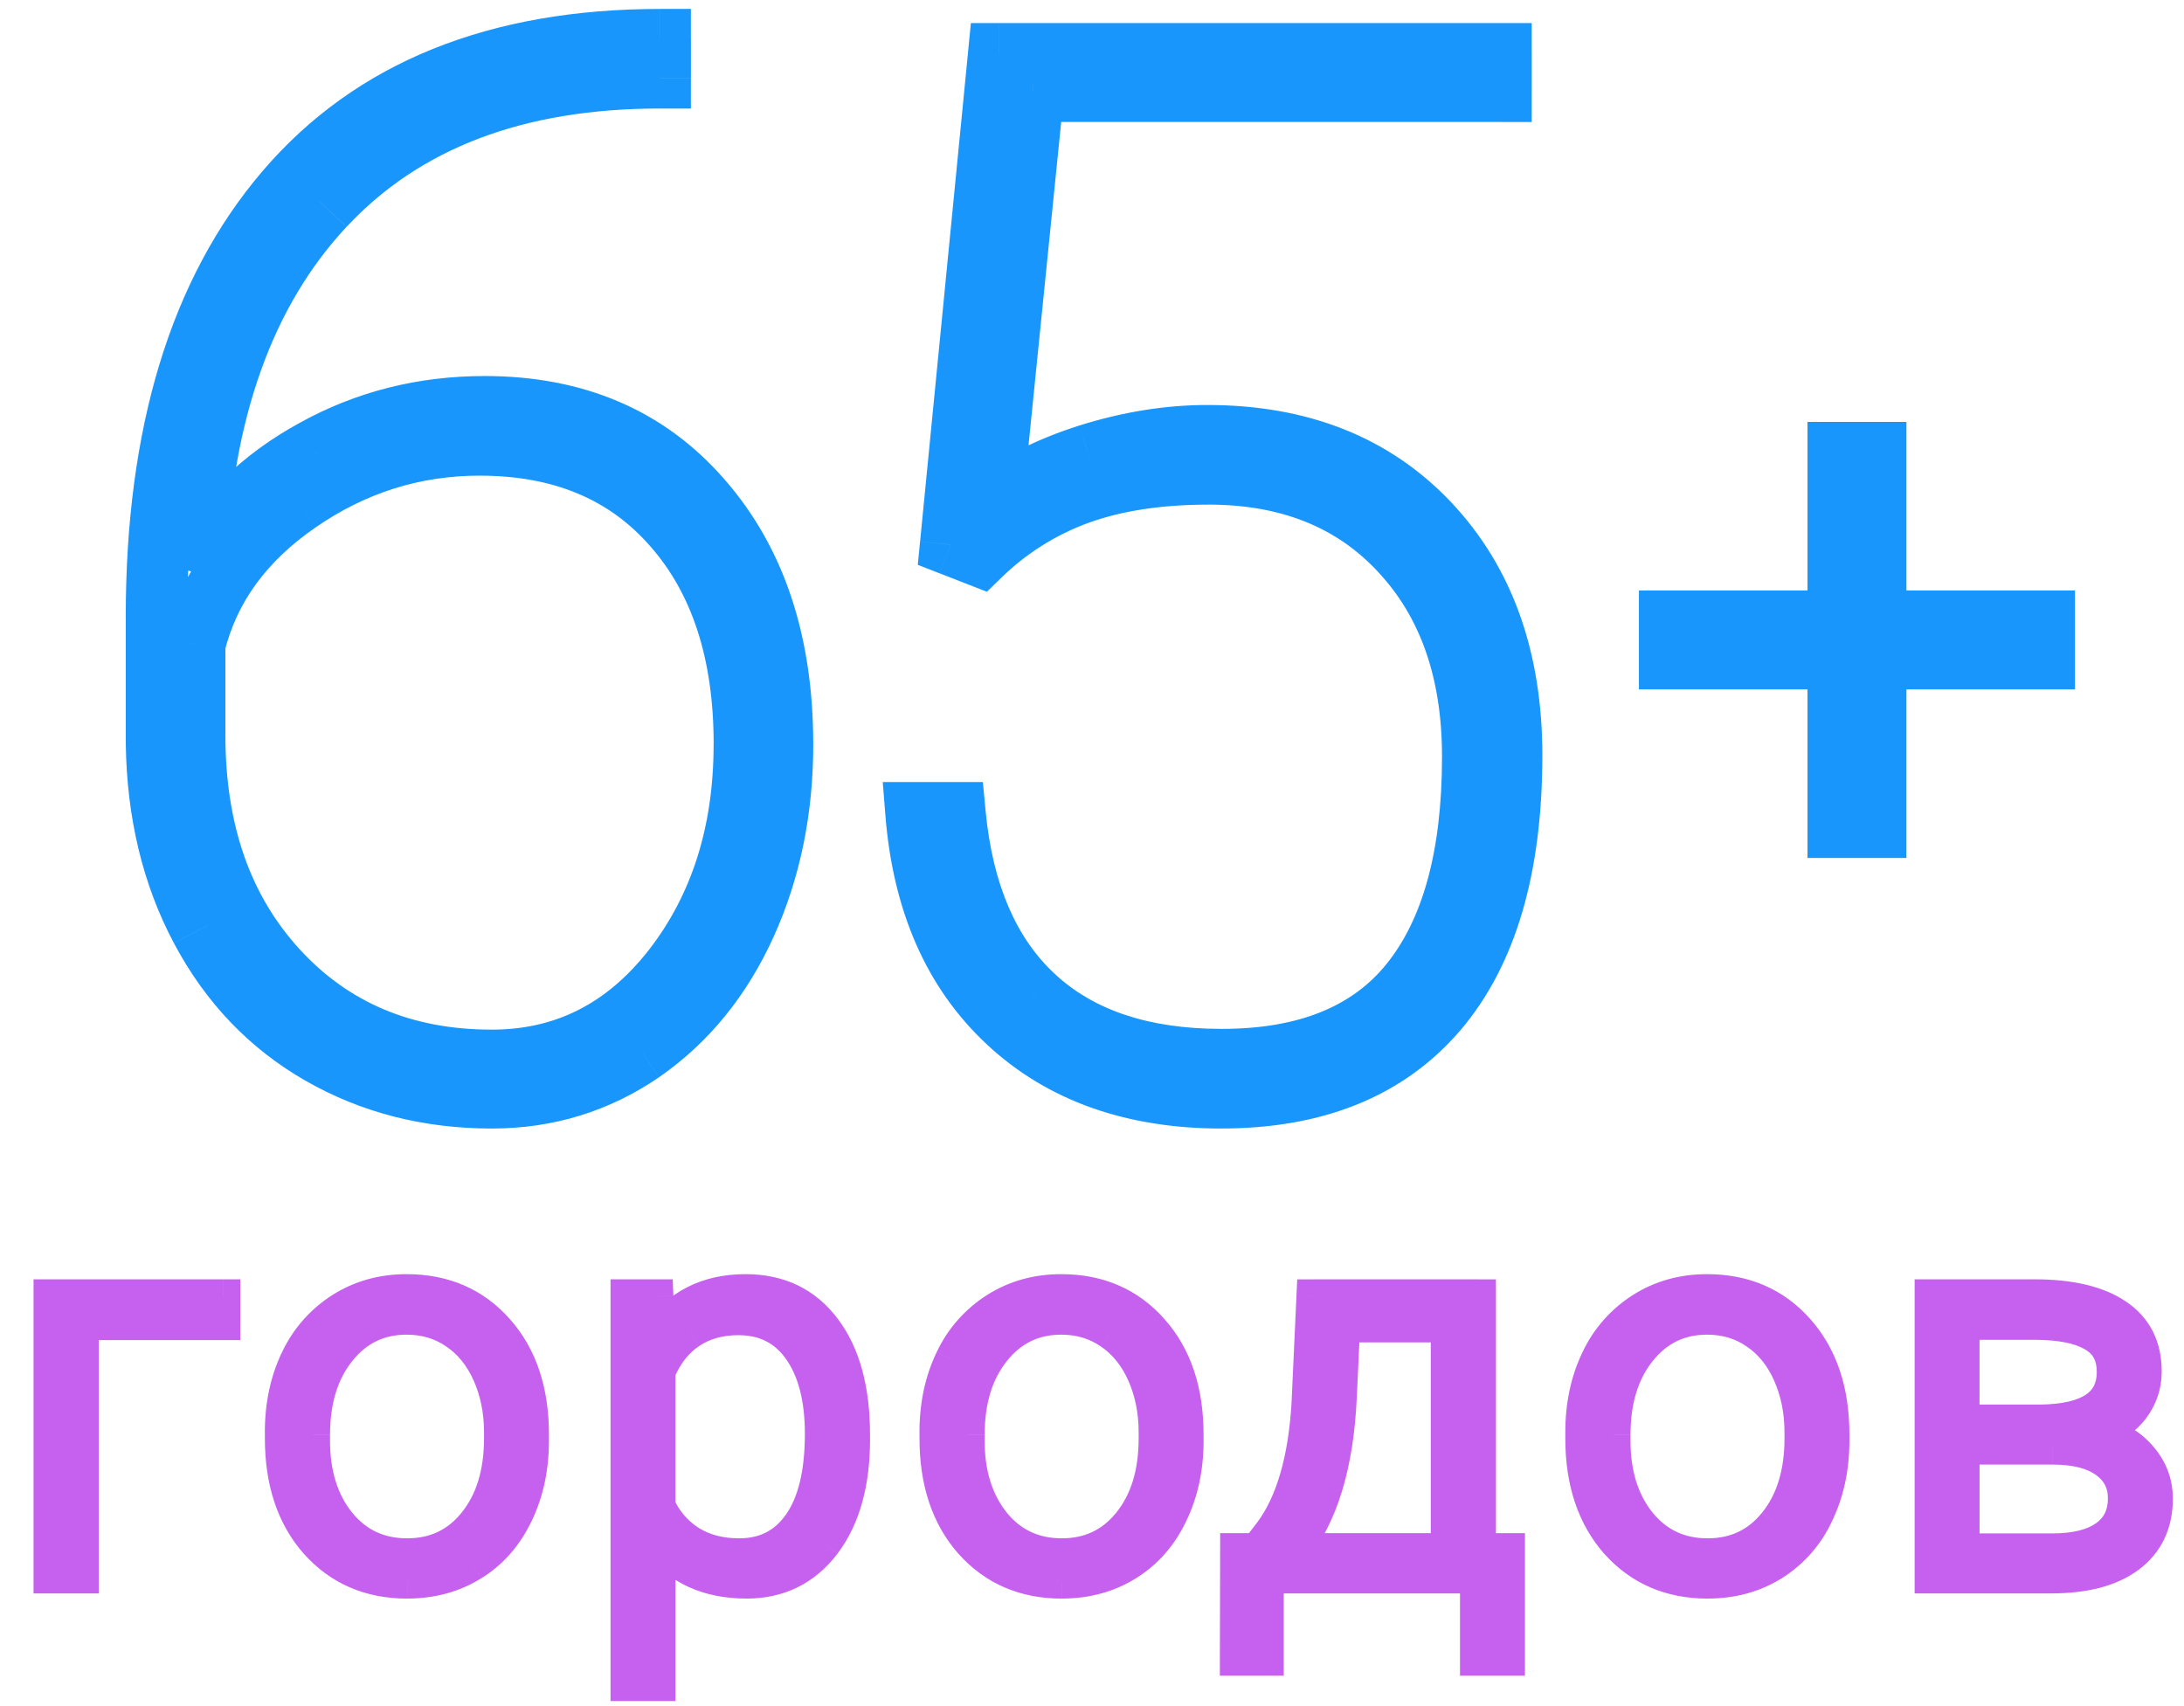
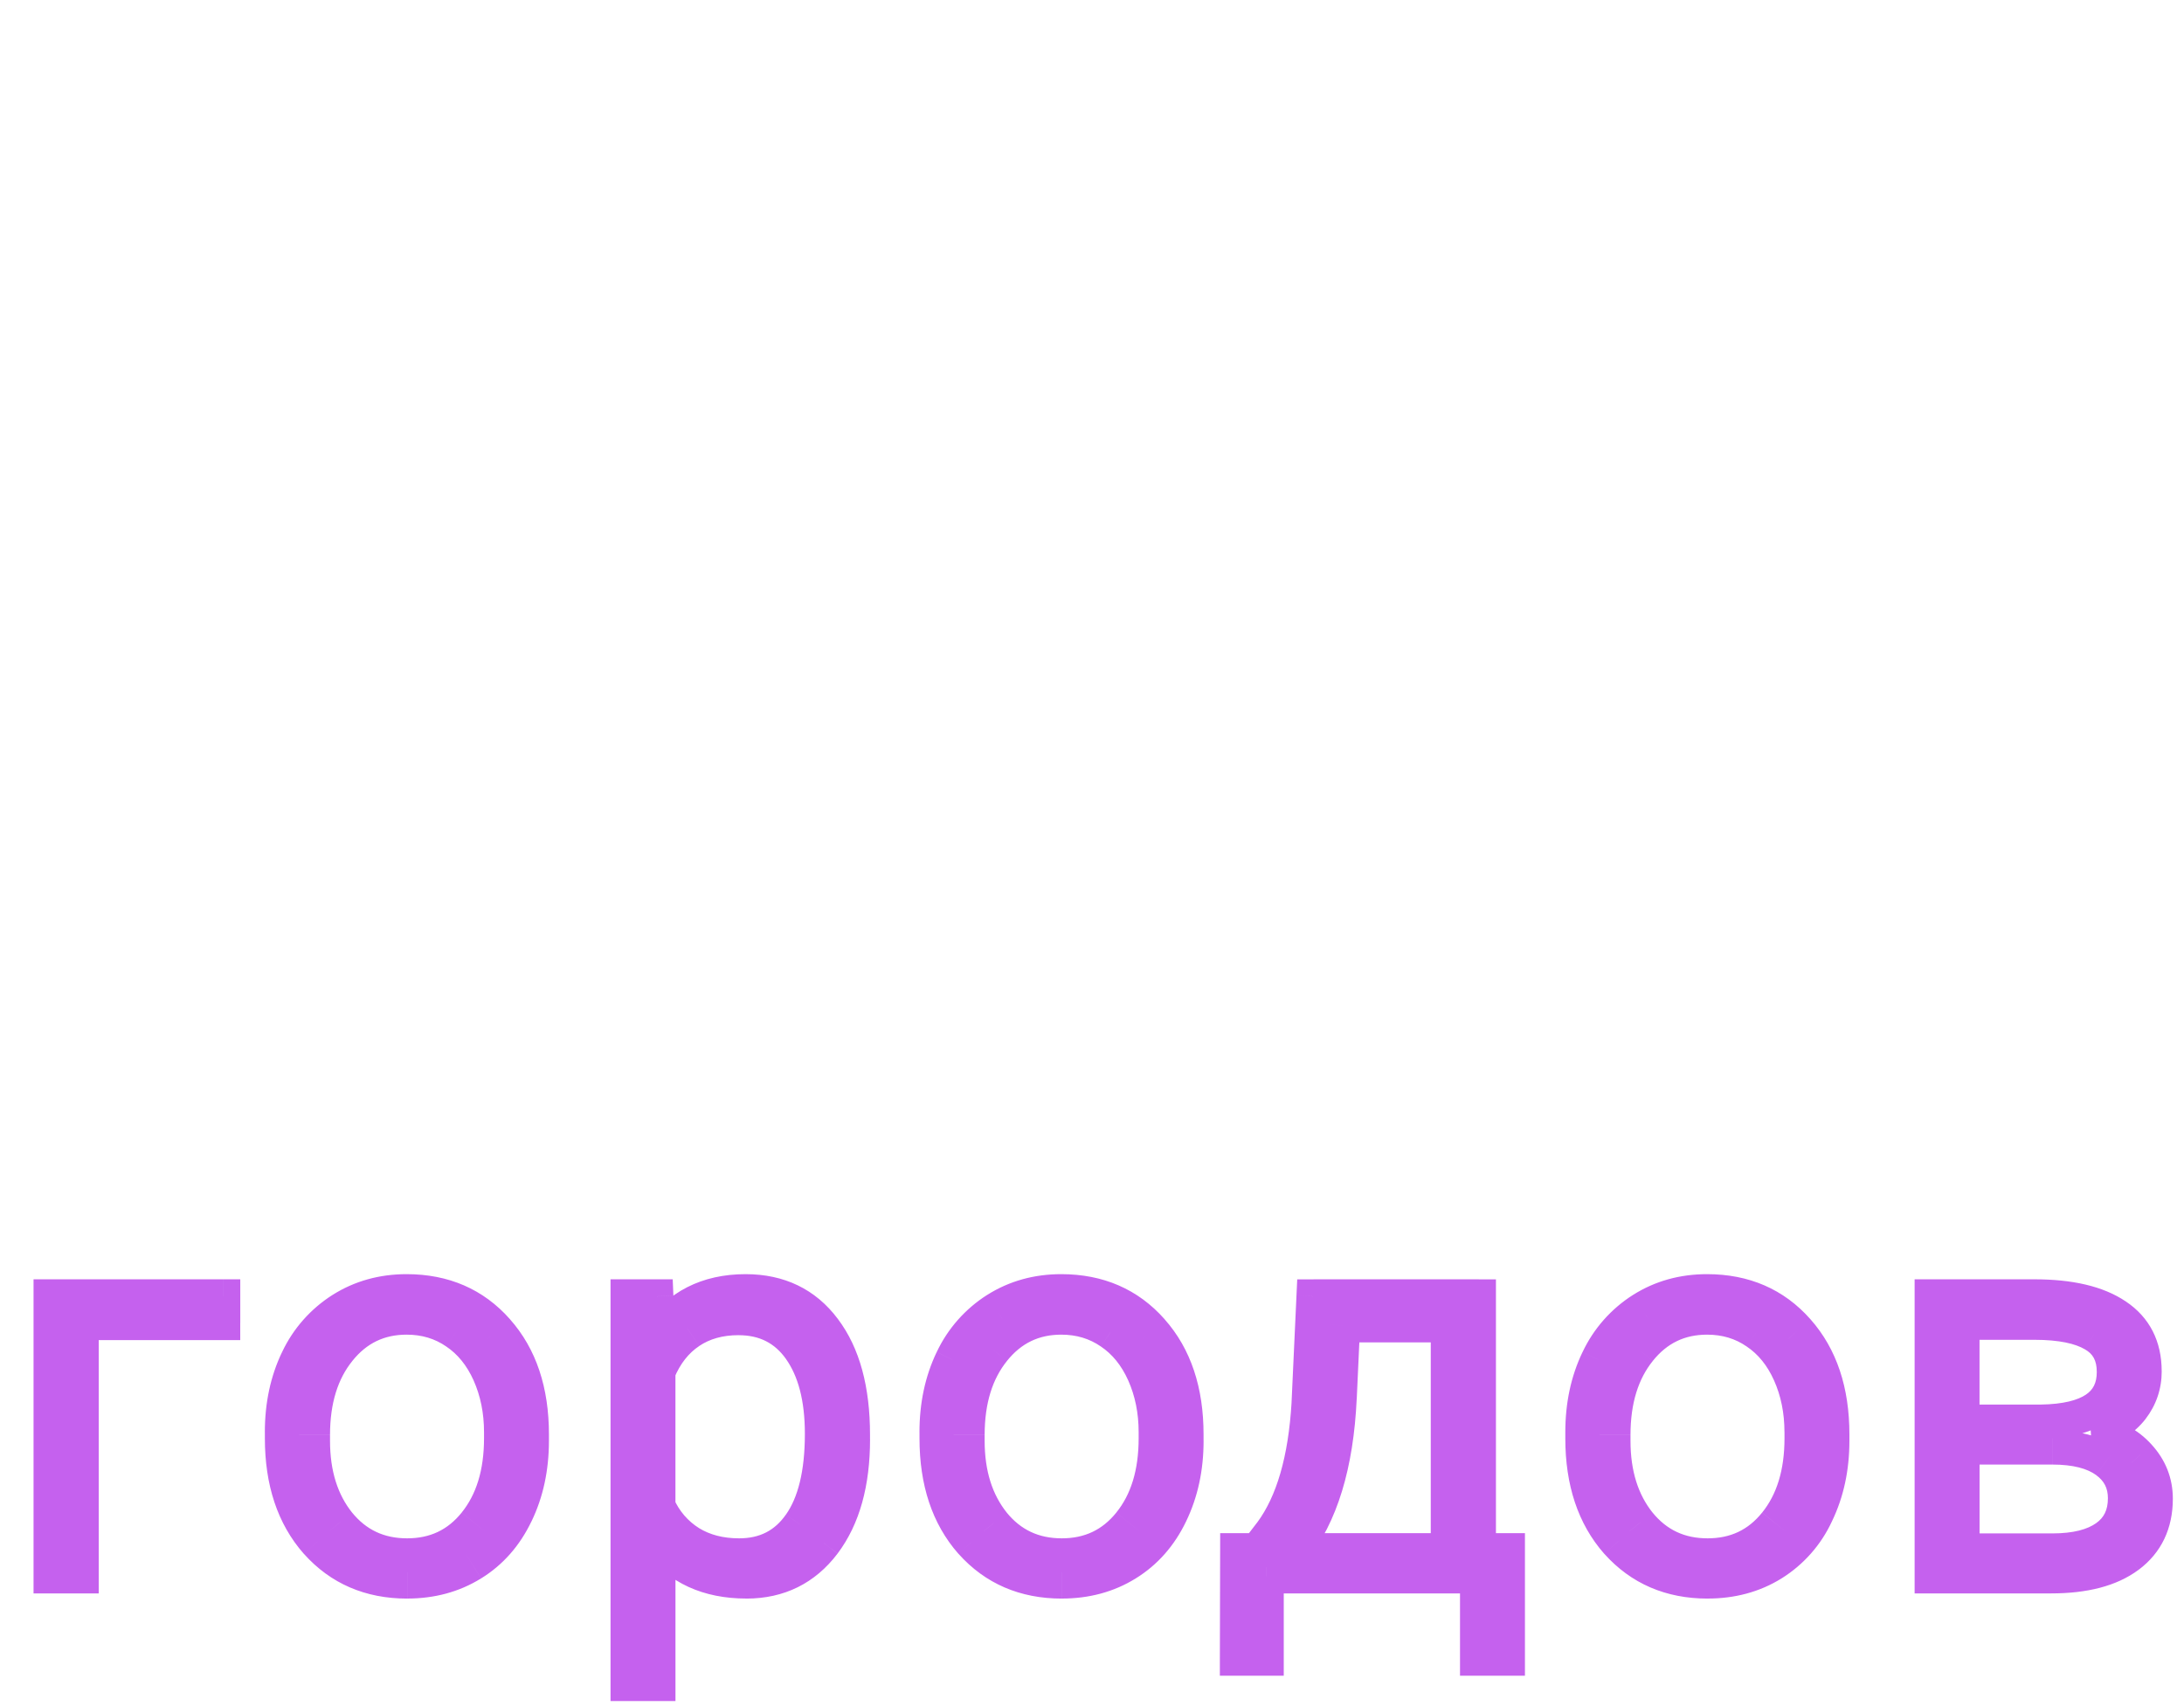
<svg xmlns="http://www.w3.org/2000/svg" width="64" height="50" viewBox="0 0 64 50" fill="none">
-   <path d="M19.346 1.161H20.246V0.261H19.346V1.161ZM19.346 2.281V3.181H20.246V2.281H19.346ZM5.726 16.564L4.828 16.528L6.511 17.005L5.727 16.564H5.726ZM9.209 13.184L9.64 13.974L9.646 13.972L9.209 13.185V13.184ZM20.549 14.636L19.869 15.226L19.872 15.23L20.549 14.636ZM18.808 30.826L19.316 31.569L19.321 31.565L18.807 30.825L18.808 30.826ZM4.587 21.788H3.687V21.8L4.587 21.788ZM8.733 14.718L9.243 15.46L9.245 15.459L8.733 14.719V14.718ZM5.706 18.886L4.833 18.669L4.806 18.776V18.886H5.706V18.886ZM19.72 28.4L20.428 28.954L20.43 28.952L19.72 28.4V28.4ZM19.74 15.423L19.061 16.013L19.064 16.016L19.74 15.423ZM18.447 1.16V2.28H20.247V1.16H18.447ZM19.347 1.38C14.931 1.38 11.387 2.692 8.842 5.418L10.158 6.646C12.284 4.368 15.304 3.18 19.346 3.18V1.38H19.347ZM8.841 5.419C6.316 8.122 5.012 11.864 4.827 16.528L6.625 16.6C6.799 12.226 8.01 8.946 10.156 6.647L8.842 5.42L8.841 5.419ZM6.511 17.005C7.224 15.738 8.258 14.728 9.639 13.975L8.778 12.395C7.118 13.3 5.831 14.543 4.942 16.122L6.51 17.005H6.511ZM9.645 13.972C11.026 13.206 12.54 12.82 14.205 12.82V11.02C12.248 11.02 10.431 11.477 8.772 12.398L9.645 13.972ZM14.205 12.82C16.628 12.82 18.484 13.635 19.869 15.227L21.227 14.045C19.461 12.016 17.087 11.02 14.204 11.02V12.82H14.205ZM19.871 15.23C21.285 16.84 22.031 19.003 22.031 21.808H23.831C23.831 18.672 22.989 16.053 21.224 14.042L19.871 15.23ZM22.031 21.808C22.031 23.615 21.694 25.242 21.034 26.703L22.674 27.445C23.45 25.727 23.832 23.845 23.832 21.808H22.032H22.031ZM21.034 26.703C20.376 28.158 19.46 29.276 18.293 30.087L19.32 31.565C20.778 30.552 21.894 29.168 22.674 27.445L21.034 26.703ZM18.298 30.083C17.138 30.877 15.851 31.273 14.412 31.273V33.073C16.207 33.073 17.85 32.571 19.315 31.569L18.298 30.083ZM14.412 31.273C12.705 31.273 11.189 30.88 9.843 30.108L8.947 31.668C10.587 32.61 12.415 33.073 14.412 33.073V31.273ZM9.843 30.108C8.505 29.339 7.454 28.244 6.687 26.798L5.097 27.641C6.015 29.373 7.3 30.723 8.947 31.669L9.843 30.108ZM6.687 26.798C5.919 25.35 5.512 23.683 5.486 21.775L3.686 21.8C3.716 23.956 4.178 25.91 5.096 27.64L6.686 26.797L6.687 26.798ZM5.486 21.788V18.077H3.686V21.787H5.486V21.788ZM5.486 18.077C5.486 12.848 6.718 8.924 9.063 6.182L7.695 5.012C4.982 8.186 3.685 12.582 3.685 18.077H5.485H5.486ZM9.063 6.182C11.383 3.47 14.761 2.062 19.345 2.062V0.262C14.366 0.262 10.434 1.81 7.695 5.012L9.063 6.182ZM14.059 12.14C11.939 12.14 9.984 12.757 8.219 13.979L9.244 15.459C10.714 14.442 12.311 13.939 14.059 13.939V12.139V12.14ZM8.221 13.978C6.462 15.191 5.306 16.756 4.831 18.668L6.579 19.102C6.933 17.671 7.795 16.458 9.243 15.46L8.221 13.978V13.978ZM4.805 18.886V21.539H6.605V18.885H4.805V18.886ZM4.805 21.539C4.805 24.566 5.67 27.099 7.469 29.052L8.793 27.832C7.357 26.274 6.605 24.206 6.605 21.539H4.805V21.539ZM7.469 29.052C9.27 31.007 11.611 31.975 14.412 31.975V30.175C12.071 30.175 10.225 29.387 8.792 27.832L7.469 29.052V29.052ZM14.412 31.975C16.848 31.975 18.872 30.942 20.427 28.955L19.01 27.845C17.774 29.425 16.26 30.175 14.412 30.175V31.975V31.975ZM20.429 28.953C21.965 26.976 22.712 24.577 22.712 21.808H20.912C20.912 24.236 20.264 26.232 19.008 27.848L20.429 28.953ZM22.712 21.808C22.712 18.972 21.979 16.611 20.416 14.83L19.063 16.017C20.264 17.387 20.913 19.283 20.913 21.808H22.713H22.712ZM20.418 14.833C18.84 13.018 16.683 12.14 14.059 12.14V13.94C16.245 13.94 17.874 14.65 19.06 16.014L20.418 14.833V14.833ZM27.858 15.963L26.961 15.875L26.895 16.553L27.53 16.801L27.857 15.963H27.858ZM29.267 1.576V0.676H28.451L28.371 1.488L29.267 1.576ZM43.985 1.576H44.885V0.676H43.985V1.576ZM43.985 2.675V3.575H44.885V2.675H43.985ZM30.283 2.675V1.775H29.469L29.387 2.585L30.283 2.675ZM29.06 14.78L28.165 14.69L27.945 16.87L29.635 15.474L29.06 14.78V14.78ZM31.9 13.329L31.631 12.47L31.628 12.471L31.901 13.329H31.9ZM42.1 29.623L42.781 30.21L42.784 30.207L42.1 29.623ZM26.842 23.818V22.918H25.868L25.945 23.889L26.842 23.819V23.818ZM27.982 23.818L28.879 23.734L28.802 22.918H27.982V23.818ZM41.332 28.814L40.632 28.249L41.332 28.814ZM41.042 16.148L40.382 16.76L40.385 16.763L41.042 16.148ZM28.708 16.293L28.381 17.132L28.919 17.342L29.334 16.94L28.708 16.293ZM28.754 16.049L30.164 1.663L28.372 1.487L26.962 15.874L28.754 16.049ZM29.268 2.475H43.986V0.675H29.268V2.475V2.475ZM43.086 1.575V2.674H44.886V1.574H43.086V1.575ZM43.986 1.774H30.284V3.574H43.986V1.774V1.774ZM29.388 2.584L28.165 14.69L29.956 14.871L31.179 2.765L29.389 2.585L29.388 2.584ZM29.634 15.474C30.24 14.972 31.074 14.535 32.173 14.187L31.628 12.471C30.377 12.869 29.318 13.399 28.487 14.086L29.634 15.474V15.474ZM32.17 14.187C33.28 13.839 34.35 13.669 35.383 13.669V11.869C34.15 11.869 32.898 12.072 31.631 12.47L32.171 14.187H32.17ZM35.383 13.669C37.885 13.669 39.796 14.451 41.217 15.957L42.527 14.722C40.713 12.801 38.299 11.869 35.383 11.869V13.669V13.669ZM41.217 15.957C42.647 17.472 43.397 19.502 43.397 22.139H45.197C45.197 19.139 44.331 16.635 42.527 14.722L41.217 15.957V15.957ZM43.397 22.139C43.397 25.295 42.69 27.547 41.416 29.038L42.784 30.208C44.439 28.271 45.197 25.534 45.197 22.139H43.397ZM41.417 29.035C40.161 30.493 38.335 31.272 35.797 31.272V33.072C38.733 33.072 41.109 32.152 42.782 30.21L41.418 29.035H41.417ZM35.797 31.272C33.395 31.272 31.542 30.59 30.15 29.295L28.924 30.613C30.711 32.276 33.032 33.073 35.798 33.073V31.273L35.797 31.272ZM30.15 29.295C28.759 28.001 27.933 26.183 27.74 23.747L25.945 23.889C26.166 26.677 27.137 28.95 28.925 30.613L30.15 29.295ZM26.842 24.718H27.982V22.918H26.842V24.718ZM27.087 23.902C27.322 26.415 28.158 28.446 29.692 29.868L30.916 28.548C29.797 27.511 29.086 25.948 28.879 23.734L27.087 23.902V23.902ZM29.692 29.868C31.23 31.293 33.303 31.953 35.798 31.953V30.153C33.621 30.153 32.032 29.583 30.916 28.548L29.693 29.868H29.692ZM35.798 31.953C38.47 31.953 40.612 31.143 42.034 29.379L40.632 28.249C39.649 29.47 38.101 30.153 35.798 30.153V31.953ZM42.033 29.38C43.429 27.65 44.057 25.203 44.057 22.18H42.257C42.257 24.99 41.668 26.966 40.632 28.249L42.033 29.379V29.38ZM44.057 22.18C44.057 19.49 43.298 17.241 41.7 15.533L40.385 16.763C41.606 18.068 42.257 19.841 42.257 22.181H44.057V22.18ZM41.703 15.536C40.11 13.818 37.976 12.988 35.403 12.988V14.788C37.558 14.788 39.183 15.466 40.383 16.76L41.703 15.536V15.536ZM35.403 12.988C33.876 12.988 32.503 13.192 31.306 13.622L31.914 15.316C32.873 14.972 34.03 14.789 35.404 14.789V12.989L35.403 12.988ZM31.306 13.622C30.099 14.058 28.999 14.749 28.082 15.647L29.334 16.94C30.067 16.22 30.947 15.666 31.914 15.316L31.306 13.622V13.622ZM29.036 15.455L28.186 15.123L27.531 16.8L28.381 17.132L29.035 15.455H29.036Z" fill="#1996FC" />
-   <path d="M6.54 38.773H2.394V46.197H1.484V37.992H6.54V38.774V38.773ZM8.261 41.973C8.261 41.185 8.413 40.475 8.716 39.843C8.999 39.239 9.449 38.729 10.013 38.372C10.583 38.016 11.244 37.831 11.916 37.841C13.008 37.841 13.893 38.225 14.57 38.993C15.248 39.757 15.586 40.77 15.586 42.034V42.224C15.586 43.018 15.432 43.733 15.124 44.37C14.82 45.002 14.391 45.49 13.834 45.833C13.278 46.177 12.644 46.349 11.931 46.349C10.844 46.349 9.96 45.967 9.277 45.204C8.6 44.435 8.261 43.419 8.261 42.156V41.974V41.973ZM9.171 42.223C9.171 43.205 9.424 44.011 9.929 44.643C10.44 45.27 11.107 45.583 11.931 45.583C12.751 45.583 13.413 45.27 13.918 44.643C14.428 44.011 14.684 43.179 14.684 42.148V41.973C14.684 41.347 14.568 40.773 14.335 40.253C14.103 39.731 13.776 39.33 13.357 39.047C12.937 38.758 12.457 38.614 11.917 38.614C11.107 38.614 10.447 38.933 9.937 39.57C9.427 40.202 9.171 41.03 9.171 42.057V42.224V42.223ZM24.996 42.178C24.996 43.458 24.713 44.473 24.146 45.227C23.58 45.975 22.822 46.349 21.872 46.349C20.749 46.349 19.89 45.955 19.294 45.166V49.352H18.391V37.992H19.233L19.278 39.152C19.87 38.278 20.727 37.841 21.849 37.841C22.829 37.841 23.599 38.212 24.154 38.955C24.715 39.699 24.996 40.73 24.996 42.049V42.179V42.178ZM24.086 42.019C24.086 40.973 23.871 40.146 23.441 39.539C23.011 38.933 22.413 38.629 21.644 38.629C21.088 38.629 20.61 38.763 20.211 39.031C19.811 39.299 19.506 39.688 19.294 40.199V44.135C19.511 44.605 19.822 44.964 20.226 45.212C20.631 45.459 21.108 45.583 21.659 45.583C22.423 45.583 23.017 45.28 23.441 44.673C23.871 44.061 24.086 43.177 24.086 42.019V42.019ZM27.444 41.974C27.444 41.184 27.596 40.474 27.899 39.843C28.182 39.239 28.632 38.729 29.196 38.372C29.766 38.016 30.427 37.831 31.099 37.841C32.191 37.841 33.076 38.225 33.753 38.993C34.431 39.757 34.77 40.77 34.77 42.034V42.224C34.77 43.018 34.615 43.733 34.307 44.37C34.004 45.002 33.574 45.49 33.017 45.833C32.462 46.177 31.827 46.349 31.114 46.349C30.028 46.349 29.143 45.967 28.46 45.204C27.783 44.435 27.444 43.419 27.444 42.156V41.974V41.974ZM28.354 42.224C28.354 43.204 28.607 44.011 29.113 44.643C29.623 45.27 30.291 45.583 31.115 45.583C31.934 45.583 32.595 45.27 33.101 44.643C33.611 44.011 33.867 43.179 33.867 42.148V41.973C33.867 41.347 33.751 40.773 33.518 40.253C33.286 39.731 32.96 39.33 32.54 39.047C32.12 38.758 31.64 38.614 31.1 38.614C30.29 38.614 29.63 38.933 29.12 39.57C28.61 40.202 28.354 41.03 28.354 42.057V42.224V42.224ZM36.846 45.431L37.248 44.908C37.885 44.044 38.252 42.78 38.348 41.117L38.492 37.993H43.337V45.431H44.187V48.609H43.284V46.197H37.12V48.609H36.248L36.256 45.431H36.847H36.846ZM37.893 45.431H42.427V38.841H39.357L39.257 40.973C39.167 42.929 38.712 44.415 37.893 45.431ZM46.37 41.974C46.37 41.184 46.521 40.474 46.825 39.843C47.108 39.239 47.558 38.729 48.121 38.372C48.691 38.015 49.352 37.831 50.025 37.841C51.117 37.841 52.001 38.225 52.679 38.993C53.356 39.757 53.695 40.77 53.695 42.034V42.224C53.695 43.018 53.541 43.733 53.232 44.37C52.929 45.002 52.499 45.49 51.943 45.833C51.387 46.177 50.753 46.349 50.04 46.349C48.953 46.349 48.068 45.967 47.386 45.204C46.708 44.435 46.37 43.419 46.37 42.156V41.974V41.974ZM47.28 42.224C47.28 43.204 47.532 44.011 48.038 44.643C48.548 45.27 49.216 45.583 50.04 45.583C50.859 45.583 51.521 45.27 52.027 44.643C52.537 44.011 52.792 43.179 52.792 42.148V41.973C52.792 41.347 52.676 40.773 52.444 40.253C52.211 39.731 51.885 39.33 51.465 39.047C51.045 38.758 50.565 38.614 50.025 38.614C49.215 38.614 48.556 38.933 48.045 39.57C47.535 40.202 47.28 41.03 47.28 42.057V42.224V42.224ZM56.606 46.197V37.992H59.616C60.658 37.992 61.456 38.18 62.013 38.554C62.569 38.923 62.847 39.466 62.847 40.184C62.847 40.594 62.723 40.96 62.475 41.284C62.227 41.602 61.865 41.834 61.391 41.981C61.927 42.082 62.356 42.312 62.68 42.671C63 43.009 63.176 43.457 63.173 43.922C63.173 44.645 62.905 45.206 62.369 45.606C61.839 46 61.085 46.197 60.109 46.197H56.606ZM57.508 42.421V45.439H60.139C60.822 45.439 61.348 45.307 61.717 45.045C62.086 44.782 62.27 44.403 62.27 43.907C62.276 43.694 62.228 43.484 62.132 43.294C62.035 43.105 61.892 42.943 61.717 42.823C61.347 42.555 60.822 42.421 60.139 42.421H57.509H57.508ZM57.508 41.663H59.806C61.231 41.643 61.944 41.157 61.944 40.207C61.944 39.707 61.747 39.342 61.353 39.115C60.963 38.882 60.385 38.765 59.616 38.765H57.508V41.663Z" fill="#C561EE" />
  <path d="M6.54 38.773V39.273H7.04V38.773H6.54ZM2.393 38.773V38.273H1.893V38.773H2.393ZM2.393 46.197V46.697H2.893V46.197H2.393ZM1.483 46.197H0.983V46.697H1.483V46.197ZM1.483 37.992V37.492H0.983V37.992H1.483ZM6.541 37.992H7.041V37.492H6.541V37.992ZM6.541 38.274H2.393V39.274H6.54V38.274H6.541ZM1.893 38.774V46.197H2.893V38.773H1.893V38.774ZM2.393 45.697H1.483V46.697H2.393V45.697ZM1.983 46.197V37.992H0.983V46.197H1.983ZM1.483 38.492H6.54V37.492H1.483V38.492V38.492ZM6.041 37.992V38.774H7.041V37.992H6.041ZM8.716 39.842L8.266 39.623V39.626L8.716 39.843V39.842ZM10.013 38.372L10.278 38.795H10.28L10.013 38.372V38.372ZM14.57 38.993L14.195 39.324L14.196 39.325L14.57 38.993ZM15.124 44.37L14.674 44.152L14.673 44.153L15.123 44.37H15.124ZM9.277 45.204L8.902 45.534L8.905 45.537L9.277 45.204ZM9.929 44.643L9.539 44.955L9.542 44.959L9.929 44.643V44.643ZM13.918 44.643L13.529 44.328L13.918 44.643ZM13.357 39.047L13.074 39.459L13.077 39.461L13.357 39.047ZM9.937 39.57L10.326 39.884L10.327 39.882L9.937 39.57V39.57ZM8.761 41.974C8.761 41.25 8.9 40.616 9.167 40.059L8.265 39.626C7.925 40.334 7.761 41.119 7.761 41.974H8.761V41.974ZM9.165 40.062C9.435 39.508 9.807 39.091 10.279 38.795L9.747 37.948C9.105 38.355 8.591 38.935 8.267 39.623L9.165 40.062V40.062ZM10.28 38.795C10.77 38.489 11.338 38.331 11.916 38.341V37.341C11.121 37.341 10.392 37.541 9.746 37.949L10.28 38.795V38.795ZM11.916 38.341C12.876 38.341 13.62 38.671 14.196 39.324L14.946 38.663C14.166 37.779 13.141 37.341 11.916 37.341V38.341V38.341ZM14.196 39.325C14.774 39.977 15.086 40.862 15.086 42.035H16.086C16.086 40.678 15.721 39.537 14.944 38.662L14.196 39.325V39.325ZM15.086 42.035V42.224H16.086V42.034H15.086V42.035ZM15.086 42.224C15.086 42.951 14.946 43.591 14.674 44.152L15.574 44.588C15.919 43.875 16.086 43.084 16.086 42.224H15.086ZM14.673 44.154C14.408 44.706 14.041 45.118 13.572 45.408L14.098 46.258C14.741 45.861 15.233 45.298 15.574 44.586L14.673 44.153V44.154ZM13.572 45.408C13.102 45.698 12.56 45.848 11.932 45.848V46.848C12.728 46.848 13.455 46.656 14.097 46.258L13.572 45.408V45.408ZM11.932 45.848C10.977 45.848 10.232 45.521 9.65 44.871L8.905 45.537C9.688 46.414 10.712 46.849 11.931 46.849V45.849L11.932 45.848ZM9.652 44.873C9.073 44.216 8.762 43.327 8.762 42.156H7.762C7.762 43.511 8.127 44.655 8.902 45.535L9.652 44.873ZM8.762 42.156V41.974H7.762V42.156H8.762ZM8.672 42.224C8.672 43.294 8.948 44.217 9.539 44.955L10.319 44.33C9.899 43.805 9.671 43.116 9.671 42.224H8.671H8.672ZM9.542 44.959C10.149 45.704 10.96 46.083 11.932 46.083V45.083C11.254 45.083 10.731 44.835 10.317 44.327L9.542 44.959ZM11.932 46.083C12.898 46.083 13.705 45.703 14.307 44.957L13.529 44.329C13.12 44.836 12.602 45.083 11.931 45.083V46.083H11.932ZM14.307 44.957C14.907 44.214 15.184 43.262 15.184 42.147H14.184C14.184 43.097 13.95 43.807 13.529 44.328L14.307 44.957V44.957ZM15.184 42.147V41.974H14.184V42.148H15.184V42.147ZM15.184 41.974C15.184 41.284 15.056 40.639 14.792 40.048L13.879 40.456C14.079 40.906 14.184 41.41 14.184 41.973H15.184V41.974ZM14.792 40.048C14.526 39.453 14.143 38.974 13.637 38.632L13.077 39.461C13.41 39.685 13.679 40.01 13.879 40.456L14.792 40.048ZM13.64 38.634C13.133 38.287 12.53 38.106 11.916 38.114V39.114C12.363 39.114 12.743 39.231 13.074 39.459L13.64 38.634V38.634ZM11.916 38.114C10.954 38.114 10.151 38.503 9.546 39.257L10.327 39.882C10.744 39.362 11.261 39.114 11.917 39.114V38.114H11.916ZM9.548 39.256C8.948 39.998 8.671 40.947 8.671 42.056H9.671C9.671 41.114 9.904 40.406 10.326 39.884L9.548 39.255V39.256ZM8.671 42.056V42.224H9.671V42.057H8.671V42.056ZM24.147 45.226L24.545 45.528H24.546L24.146 45.227L24.147 45.226ZM19.294 45.166L19.692 44.864L18.794 43.676V45.166H19.294ZM19.294 49.352V49.852H19.794V49.352H19.294ZM18.391 49.352H17.891V49.852H18.391V49.352ZM18.391 37.992V37.492H17.891V37.992H18.391ZM19.233 37.992L19.733 37.972L19.713 37.492H19.233V37.992ZM19.278 39.152L18.778 39.172L18.838 40.696L19.692 39.433L19.278 39.153V39.152ZM24.154 38.955L23.754 39.255L23.755 39.257L24.155 38.956L24.154 38.955ZM19.294 40.199L18.832 40.007L18.794 40.099V40.199H19.294ZM19.294 44.135H18.794V44.245L18.84 44.345L19.294 44.135ZM23.441 44.673L23.032 44.386L23.442 44.673H23.441ZM24.496 42.178C24.496 43.388 24.228 44.286 23.746 44.926L24.546 45.527C25.197 44.661 25.496 43.527 25.496 42.178H24.496ZM23.748 44.925C23.278 45.546 22.668 45.849 21.872 45.849V46.849C22.976 46.849 23.883 46.403 24.545 45.529L23.748 44.925ZM21.872 45.849C20.882 45.849 20.181 45.51 19.692 44.864L18.895 45.468C19.599 46.399 20.617 46.848 21.872 46.848V45.848V45.849ZM18.794 45.166V49.352H19.794V45.166H18.794ZM19.294 48.852H18.391V49.852H19.294V48.852ZM18.891 49.352V37.992H17.891V49.352H18.891ZM18.391 38.492H19.233V37.492H18.391V38.492ZM18.733 38.012L18.779 39.172L19.778 39.133L19.732 37.973L18.733 38.012ZM19.693 39.432C20.184 38.706 20.88 38.341 21.849 38.341V37.341C20.573 37.341 19.555 37.851 18.864 38.873L19.692 39.433L19.693 39.432ZM21.849 38.341C22.683 38.341 23.299 38.646 23.754 39.255L24.554 38.655C23.898 37.778 22.977 37.341 21.849 37.341V38.341V38.341ZM23.755 39.257C24.228 39.884 24.495 40.795 24.495 42.049H25.495C25.495 40.665 25.202 39.514 24.553 38.654L23.755 39.257V39.257ZM24.495 42.049V42.179H25.495V42.049H24.495ZM24.586 42.019C24.586 40.909 24.359 39.969 23.849 39.25L23.033 39.828C23.383 40.322 23.586 41.035 23.586 42.019H24.586V42.019ZM23.849 39.25C23.322 38.506 22.569 38.13 21.644 38.13V39.13C22.257 39.13 22.701 39.36 23.034 39.828L23.849 39.25ZM21.644 38.13C21.004 38.13 20.427 38.285 19.933 38.616L20.49 39.446C20.794 39.242 21.171 39.129 21.644 39.129V38.129V38.13ZM19.933 38.616C19.44 38.946 19.076 39.42 18.832 40.007L19.755 40.391C19.935 39.957 20.184 39.651 20.49 39.447L19.933 38.617V38.616ZM18.793 40.199V44.135H19.793V40.199H18.793ZM18.84 44.344C19.095 44.896 19.469 45.334 19.965 45.638L20.487 44.785C20.159 44.58 19.901 44.28 19.747 43.925L18.84 44.345V44.344ZM19.965 45.638C20.46 45.941 21.031 46.083 21.659 46.083V45.083C21.185 45.083 20.801 44.977 20.487 44.785L19.965 45.638ZM21.659 46.083C22.579 46.083 23.329 45.705 23.851 44.96L23.031 44.386C22.704 44.854 22.266 45.083 21.659 45.083V46.083V46.083ZM23.851 44.961C24.364 44.23 24.586 43.227 24.586 42.019H23.586C23.586 43.126 23.379 43.893 23.032 44.386L23.851 44.961ZM27.899 39.843L27.449 39.623V39.626L27.899 39.843ZM29.196 38.372L29.462 38.795L29.196 38.372V38.372ZM33.753 38.993L33.378 39.324L33.379 39.325L33.753 38.993ZM34.307 44.37L33.857 44.152V44.153L34.307 44.37V44.37ZM28.46 45.204L28.085 45.534L28.088 45.537L28.46 45.204ZM29.113 44.643L28.723 44.955L28.725 44.959L29.113 44.643V44.643ZM33.101 44.643L32.712 44.328L33.102 44.643H33.101ZM32.541 39.047L32.257 39.459L32.26 39.461L32.54 39.047H32.541ZM29.121 39.57L29.509 39.884L29.51 39.882L29.12 39.57H29.121ZM27.944 41.974C27.944 41.25 28.083 40.616 28.35 40.059L27.448 39.626C27.109 40.334 26.944 41.119 26.944 41.974H27.944V41.974ZM28.349 40.062C28.619 39.508 28.99 39.091 29.462 38.795L28.93 37.948C28.288 38.355 27.774 38.935 27.45 39.623L28.349 40.062V40.062ZM29.463 38.795C29.953 38.489 30.521 38.331 31.099 38.341V37.341C30.304 37.341 29.576 37.541 28.929 37.949L29.463 38.795V38.795ZM31.099 38.341C32.059 38.341 32.803 38.671 33.379 39.324L34.129 38.663C33.349 37.779 32.324 37.341 31.099 37.341V38.341V38.341ZM33.379 39.325C33.958 39.977 34.269 40.862 34.269 42.035H35.269C35.269 40.678 34.904 39.537 34.127 38.662L33.379 39.325ZM34.269 42.035V42.224H35.269V42.034H34.269V42.035ZM34.269 42.224C34.269 42.951 34.129 43.591 33.857 44.152L34.757 44.588C35.102 43.875 35.27 43.084 35.27 42.224H34.27H34.269ZM33.856 44.154C33.591 44.706 33.224 45.118 32.755 45.408L33.281 46.258C33.924 45.861 34.416 45.298 34.758 44.586L33.856 44.153V44.154ZM32.755 45.408C32.285 45.698 31.743 45.848 31.115 45.848V46.848C31.912 46.848 32.639 46.656 33.281 46.258L32.755 45.408V45.408ZM31.115 45.848C30.16 45.848 29.415 45.521 28.833 44.871L28.088 45.537C28.871 46.414 29.895 46.849 31.114 46.849V45.849L31.115 45.848ZM28.835 44.873C28.256 44.216 27.945 43.327 27.945 42.156H26.945C26.945 43.511 27.31 44.655 28.085 45.535L28.835 44.873ZM27.945 42.156V41.974H26.945V42.156H27.945ZM27.855 42.224C27.855 43.294 28.132 44.217 28.722 44.955L29.503 44.33C29.083 43.805 28.854 43.116 28.854 42.224H27.854H27.855ZM28.725 44.959C29.332 45.704 30.143 46.083 31.115 46.083V45.083C30.438 45.083 29.914 44.835 29.5 44.327L28.725 44.959V44.959ZM31.115 46.083C32.082 46.083 32.888 45.703 33.49 44.957L32.712 44.329C32.303 44.836 31.785 45.083 31.114 45.083V46.083H31.115ZM33.49 44.957C34.09 44.214 34.367 43.262 34.367 42.147H33.367C33.367 43.097 33.134 43.807 32.712 44.328L33.49 44.957V44.957ZM34.367 42.147V41.974H33.367V42.148H34.367V42.147ZM34.367 41.974C34.367 41.284 34.239 40.639 33.975 40.048L33.062 40.456C33.262 40.906 33.367 41.41 33.367 41.973H34.367V41.974ZM33.975 40.048C33.709 39.453 33.326 38.974 32.82 38.632L32.26 39.461C32.593 39.685 32.862 40.01 33.062 40.456L33.975 40.048V40.048ZM32.823 38.634C32.316 38.287 31.713 38.106 31.099 38.114V39.114C31.546 39.114 31.926 39.231 32.257 39.459L32.823 38.634V38.634ZM31.099 38.114C30.137 38.114 29.334 38.503 28.73 39.257L29.51 39.882C29.927 39.362 30.444 39.114 31.1 39.114V38.114H31.099ZM28.731 39.256C28.131 39.998 27.854 40.947 27.854 42.056H28.854C28.854 41.114 29.088 40.406 29.509 39.884L28.731 39.255V39.256ZM27.854 42.056V42.224H28.854V42.057H27.854V42.056ZM36.846 45.431V45.931H37.093L37.243 45.736L36.846 45.431ZM37.248 44.908L37.645 45.213L37.651 45.205L37.248 44.908ZM38.348 41.117L38.847 41.146V41.14L38.347 41.117H38.348ZM38.492 37.993V37.493H38.014L37.992 37.969L38.492 37.992V37.993ZM43.337 37.993H43.837V37.493H43.337V37.993ZM43.337 45.431H42.837V45.931H43.337V45.431ZM44.187 45.431H44.687V44.931H44.187V45.431ZM44.187 48.609V49.109H44.687V48.609H44.187ZM43.284 48.609H42.784V49.109H43.284V48.609ZM43.284 46.197H43.784V45.697H43.284V46.197ZM37.119 46.197V45.697H36.619V46.197H37.119ZM37.119 48.609V49.109H37.619V48.609H37.119ZM36.247 48.609L35.747 48.607V49.109H36.247V48.609ZM36.255 45.431V44.931H35.756L35.755 45.431H36.255ZM37.893 45.431L37.503 45.118L36.848 45.931H37.893V45.431ZM42.427 45.431V45.931H42.927V45.431H42.427ZM42.427 38.841H42.927V38.341H42.427V38.841ZM39.357 38.841V38.341H38.879L38.857 38.819L39.357 38.842V38.841ZM39.257 40.973L39.757 40.996L39.257 40.973ZM37.243 45.736L37.645 45.213L36.852 44.603L36.45 45.127L37.243 45.736ZM37.651 45.205C38.369 44.23 38.748 42.856 38.847 41.145L37.849 41.088C37.755 42.704 37.402 43.858 36.846 44.612L37.651 45.205V45.205ZM38.847 41.14L38.991 38.016L37.992 37.969L37.848 41.094L38.848 41.14H38.847ZM38.492 38.492H43.337V37.492H38.492V38.492ZM42.837 37.992V45.432H43.837V37.992H42.837ZM43.337 45.932H44.187V44.932H43.337V45.932ZM43.687 45.432V48.609H44.687V45.43H43.687V45.432ZM44.187 48.109H43.284V49.109H44.187V48.109ZM43.784 48.609V46.197H42.784V48.609H43.784ZM43.284 45.697H37.12V46.697H43.285V45.697H43.284ZM36.619 46.197V48.609H37.619V46.197H36.619ZM37.119 48.109H36.247V49.109H37.119V48.109ZM36.747 48.609L36.755 45.433L35.755 45.43L35.747 48.608L36.747 48.61V48.609ZM36.255 45.931H36.846V44.931H36.255V45.931ZM37.893 45.931H42.427V44.931H37.893V45.931ZM42.927 45.431V38.841H41.927V45.431H42.927V45.431ZM42.427 38.341H39.357V39.341H42.427V38.341ZM38.857 38.819L38.758 40.949L39.758 40.996L39.856 38.865L38.856 38.819H38.857ZM38.758 40.949C38.67 42.85 38.23 44.216 37.503 45.118L38.283 45.745C39.193 44.615 39.663 43.008 39.757 40.995L38.758 40.949V40.949ZM46.825 39.843L46.375 39.623L46.374 39.626L46.824 39.843H46.825ZM48.121 38.372L48.387 38.795H48.388L48.121 38.372V38.372ZM52.679 38.993L52.304 39.324V39.325L52.679 38.993ZM53.232 44.37L52.782 44.152V44.153L53.232 44.37V44.37ZM47.386 45.204L47.011 45.534L47.013 45.537L47.386 45.204ZM48.038 44.643L47.648 44.955L47.65 44.959L48.038 44.643V44.643ZM52.027 44.643L51.637 44.328L52.027 44.643ZM51.465 39.047L51.182 39.459L51.186 39.461L51.466 39.047H51.465ZM48.045 39.57L48.435 39.884V39.882L48.045 39.57ZM46.87 41.974C46.87 41.25 47.008 40.616 47.275 40.059L46.374 39.626C46.034 40.334 45.87 41.119 45.87 41.974H46.87ZM47.274 40.062C47.544 39.508 47.916 39.091 48.387 38.795L47.856 37.948C47.214 38.355 46.7 38.935 46.376 39.623L47.274 40.062V40.062ZM48.388 38.795C48.878 38.489 49.447 38.331 50.025 38.341V37.341C49.229 37.341 48.501 37.541 47.855 37.949L48.388 38.795V38.795ZM50.025 38.341C50.984 38.341 51.728 38.671 52.304 39.324L53.054 38.663C52.274 37.779 51.249 37.341 50.024 37.341V38.341H50.025ZM52.305 39.325C52.883 39.977 53.195 40.862 53.195 42.035H54.195C54.195 40.678 53.829 39.537 53.053 38.662L52.305 39.325ZM53.195 42.035V42.224H54.195V42.034H53.195V42.035ZM53.195 42.224C53.195 42.951 53.054 43.591 52.782 44.152L53.682 44.588C54.027 43.875 54.195 43.084 54.195 42.224H53.195ZM52.782 44.154C52.545 44.671 52.162 45.107 51.68 45.408L52.206 46.258C52.851 45.856 53.364 45.275 53.683 44.586L52.782 44.153V44.154ZM51.68 45.408C51.21 45.698 50.669 45.848 50.04 45.848V46.848C50.837 46.848 51.564 46.656 52.206 46.258L51.68 45.408V45.408ZM50.04 45.848C49.085 45.848 48.34 45.521 47.759 44.871L47.013 45.537C47.797 46.414 48.821 46.849 50.04 46.849V45.849V45.848ZM47.76 44.873C47.182 44.216 46.87 43.327 46.87 42.156H45.87C45.87 43.511 46.235 44.655 47.01 45.535L47.76 44.873ZM46.87 42.156V41.974H45.87V42.156H46.87ZM46.78 42.224C46.78 43.294 47.057 44.217 47.647 44.955L48.428 44.33C48.008 43.805 47.78 43.116 47.78 42.224H46.78V42.224ZM47.65 44.959C48.258 45.704 49.069 46.083 50.04 46.083V45.083C49.363 45.083 48.84 44.835 48.426 44.327L47.65 44.959ZM50.04 46.083C51.007 46.083 51.813 45.703 52.416 44.957L51.637 44.329C51.229 44.836 50.711 45.083 50.04 45.083V46.083V46.083ZM52.416 44.957C53.016 44.214 53.293 43.262 53.293 42.147H52.293C52.293 43.097 52.059 43.807 51.638 44.328L52.416 44.957V44.957ZM53.293 42.147V41.974H52.293V42.148H53.293V42.147ZM53.293 41.974C53.293 41.284 53.164 40.639 52.9 40.048L51.987 40.456C52.188 40.906 52.292 41.41 52.292 41.973H53.292L53.293 41.974ZM52.9 40.048C52.635 39.453 52.252 38.974 51.745 38.632L51.185 39.461C51.518 39.685 51.788 40.01 51.987 40.456L52.9 40.048V40.048ZM51.749 38.634C51.242 38.287 50.639 38.105 50.025 38.114V39.114C50.471 39.114 50.852 39.231 51.182 39.459L51.748 38.634H51.749ZM50.025 38.114C49.063 38.114 48.26 38.503 47.655 39.257L48.435 39.882C48.852 39.362 49.369 39.114 50.025 39.114V38.114V38.114ZM47.657 39.256C47.057 39.998 46.78 40.947 46.78 42.056H47.78C47.78 41.114 48.013 40.406 48.434 39.884L47.657 39.255V39.256ZM46.78 42.056V42.224H47.78V42.057H46.78V42.056ZM56.606 46.197H56.106V46.697H56.606V46.197ZM56.606 37.992V37.492H56.106V37.992H56.606ZM62.013 38.554L61.733 38.968L61.736 38.97L62.013 38.554V38.554ZM62.475 41.284L62.87 41.59L62.872 41.587L62.475 41.283V41.284ZM61.391 41.981L61.243 41.503L61.298 42.473L61.391 41.981ZM62.68 42.671L62.308 43.006L62.311 43.009L62.68 42.671ZM62.369 45.606L62.667 46.007L62.369 45.606ZM57.509 42.421V41.921H57.009V42.421H57.509ZM57.509 45.439H57.009V45.939H57.509V45.439ZM61.717 45.045L61.427 44.637L61.717 45.045ZM57.508 41.663H57.008V42.163H57.508V41.663ZM59.806 41.663V42.163H59.813L59.806 41.663ZM61.353 39.115L61.096 39.544L61.103 39.548L61.353 39.115ZM57.508 38.765V38.265H57.008V38.765H57.508ZM57.106 46.197V37.992H56.106V46.197H57.106ZM56.606 38.492H59.616V37.492H56.606V38.492ZM59.616 38.492C60.609 38.492 61.294 38.672 61.733 38.969L62.292 38.139C61.619 37.686 60.706 37.492 59.616 37.492V38.492V38.492ZM61.736 38.97C62.14 39.239 62.346 39.619 62.346 40.184H63.346C63.346 39.314 62.996 38.607 62.289 38.137L61.736 38.97ZM62.346 40.184C62.346 40.484 62.259 40.744 62.078 40.98L62.872 41.587C63.187 41.177 63.347 40.703 63.347 40.184H62.347H62.346ZM62.08 40.977C61.909 41.197 61.644 41.38 61.243 41.503L61.538 42.459C62.088 42.289 62.546 42.007 62.87 41.59L62.08 40.976V40.977ZM61.298 42.472C61.741 42.556 62.068 42.739 62.308 43.006L63.051 42.336C62.645 41.886 62.112 41.608 61.483 41.49L61.298 42.472ZM62.311 43.009C62.557 43.278 62.673 43.575 62.673 43.922H63.673C63.673 43.319 63.459 42.782 63.049 42.334L62.311 43.009V43.009ZM62.673 43.922C62.673 44.502 62.468 44.908 62.07 45.205L62.668 46.007C63.342 45.504 63.673 44.788 63.673 43.922H62.673ZM62.071 45.204C61.658 45.511 61.026 45.697 60.109 45.697V46.697C61.144 46.697 62.018 46.489 62.667 46.007L62.071 45.204V45.204ZM60.109 45.697H56.606V46.697H60.109V45.697ZM57.009 42.421V45.439H58.009V42.421H57.009ZM57.509 45.939H60.139V44.939H57.509V45.939ZM60.139 45.939C60.876 45.939 61.52 45.799 62.007 45.452L61.427 44.637C61.175 44.817 60.767 44.939 60.139 44.939V45.939V45.939ZM62.007 45.452C62.521 45.085 62.77 44.547 62.77 43.907H61.77C61.77 44.259 61.65 44.478 61.427 44.637L62.007 45.452V45.452ZM62.77 43.907C62.776 43.615 62.709 43.327 62.577 43.067C62.444 42.807 62.249 42.584 62.01 42.418L61.423 43.228C61.663 43.402 61.77 43.613 61.77 43.908H62.77V43.907ZM62.01 42.418C61.523 42.064 60.878 41.921 60.14 41.921V42.921C60.766 42.921 61.172 43.045 61.423 43.227L62.01 42.418V42.418ZM60.14 41.921H57.508V42.921H60.139V41.921H60.14ZM57.508 42.163H59.806V41.163H57.508V42.163ZM59.813 42.163C60.566 42.152 61.217 42.02 61.691 41.697C62.2 41.35 62.444 40.827 62.444 40.207H61.444C61.444 40.537 61.332 40.731 61.128 40.87C60.89 41.032 60.471 41.153 59.798 41.163L59.813 42.163V42.163ZM62.444 40.207C62.444 39.549 62.169 39.009 61.603 38.682L61.103 39.548C61.325 39.676 61.444 39.863 61.444 40.207H62.444ZM61.609 38.685C61.106 38.385 60.419 38.265 59.616 38.265V39.265C60.35 39.265 60.821 39.38 61.096 39.544L61.609 38.686V38.685ZM59.616 38.265H57.508V39.265H59.616V38.265ZM57.008 38.765V41.663H58.008V38.766H57.008V38.765Z" fill="#C561EE" />
-   <path d="M52.967 25.144V12.365H55.866V25.144H52.967ZM48.027 20.204V17.305H60.806V20.204H48.027Z" fill="#1996FC" />
</svg>